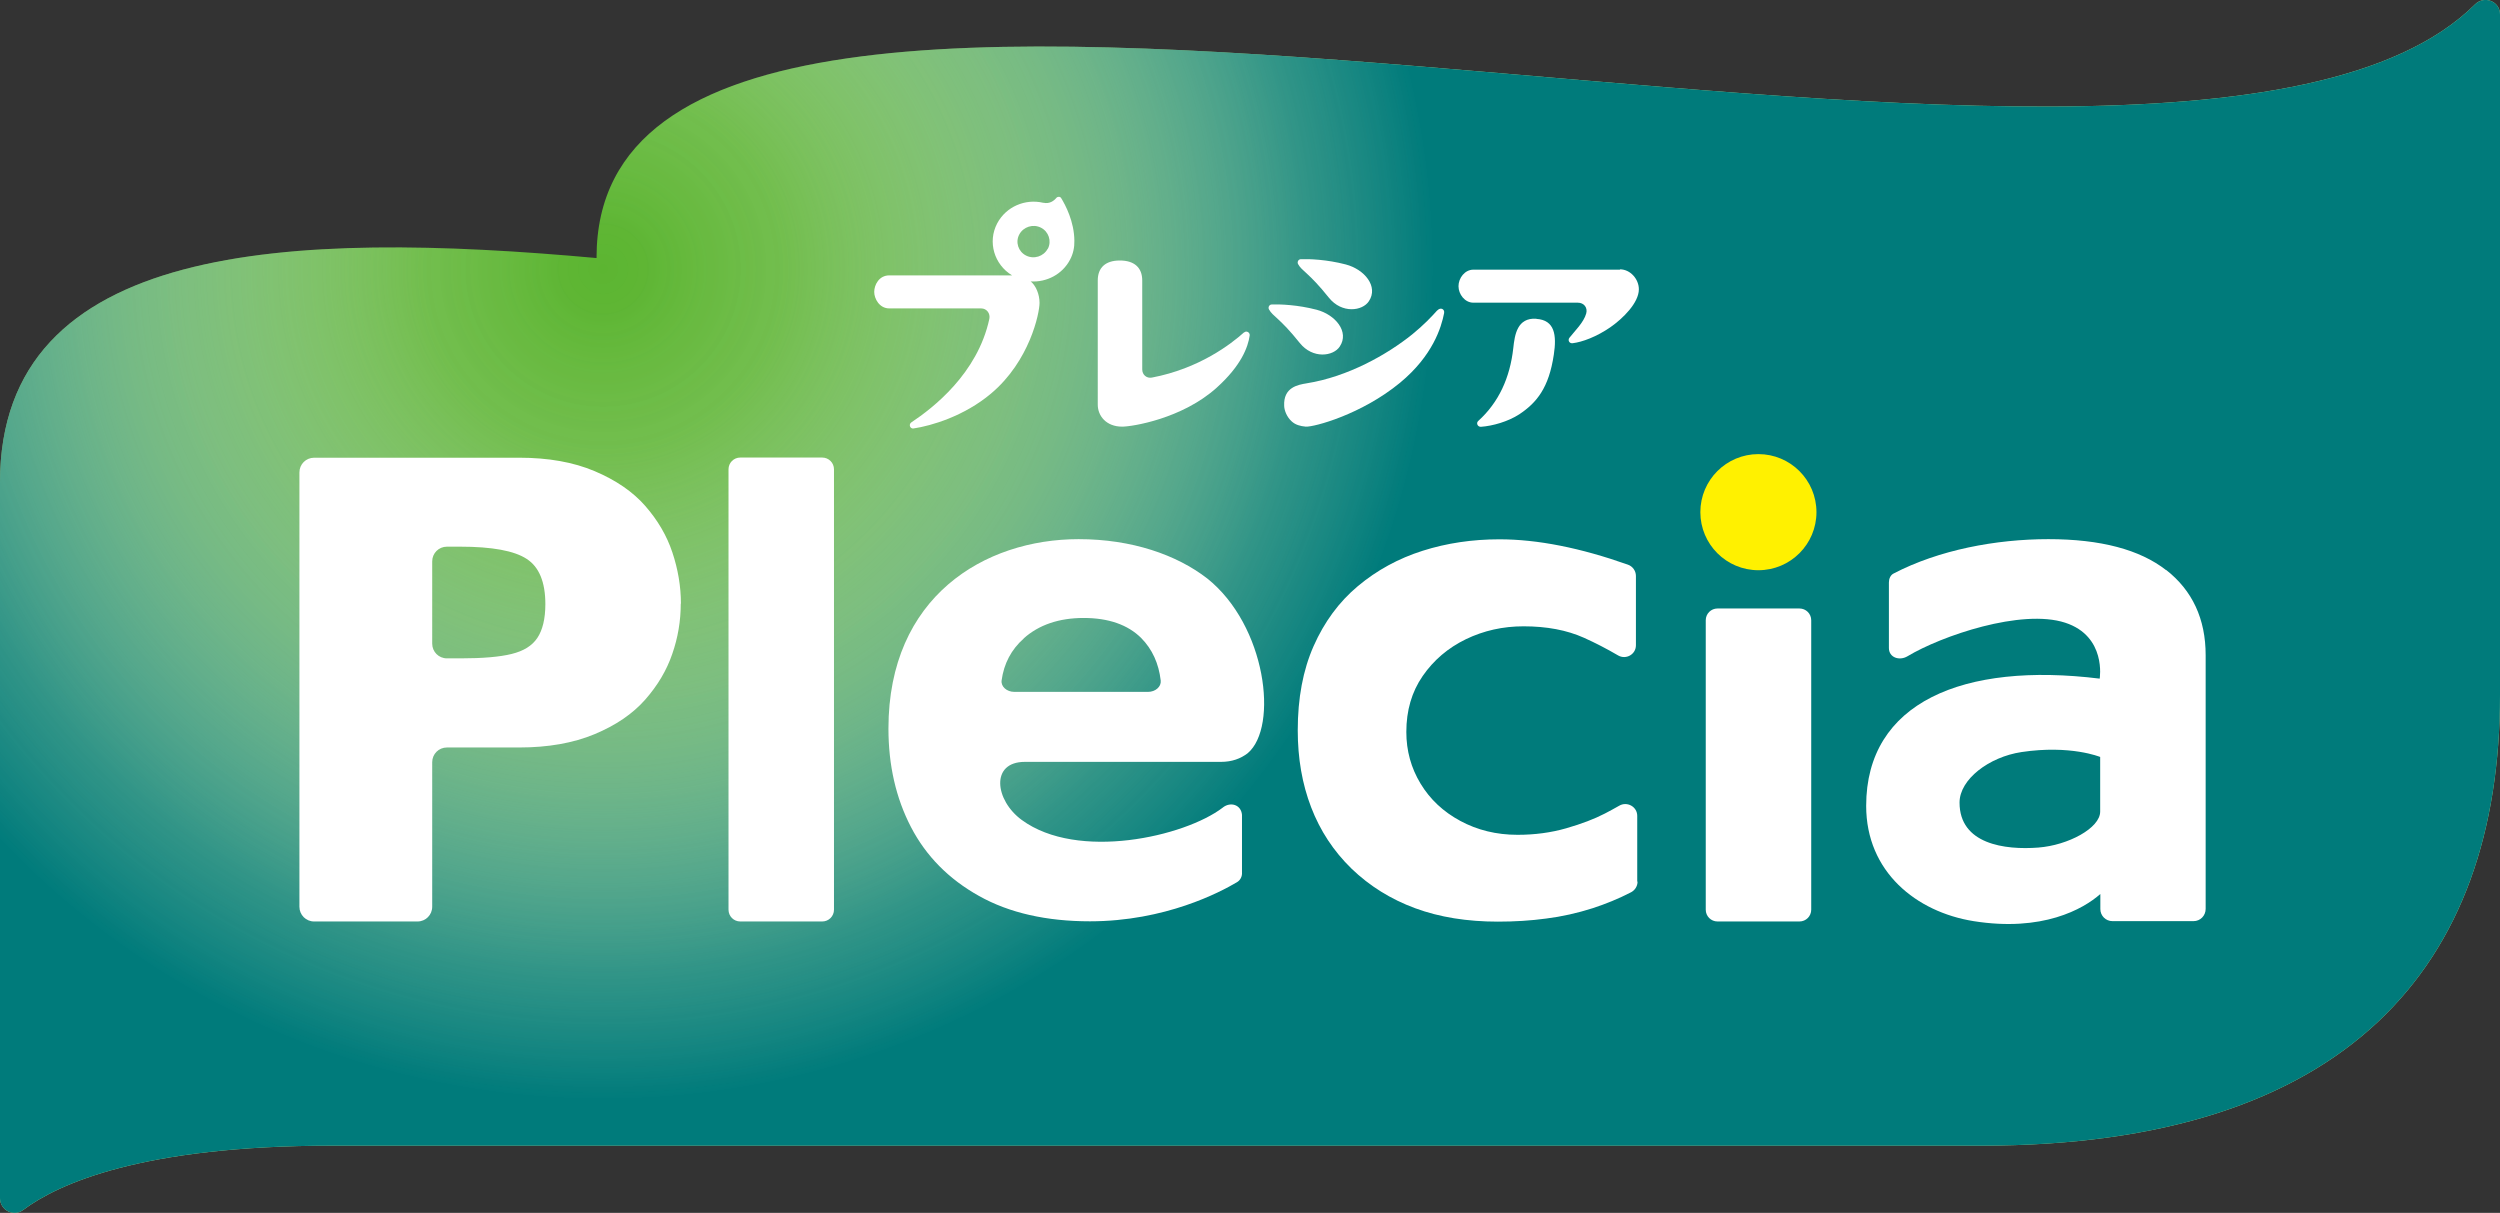
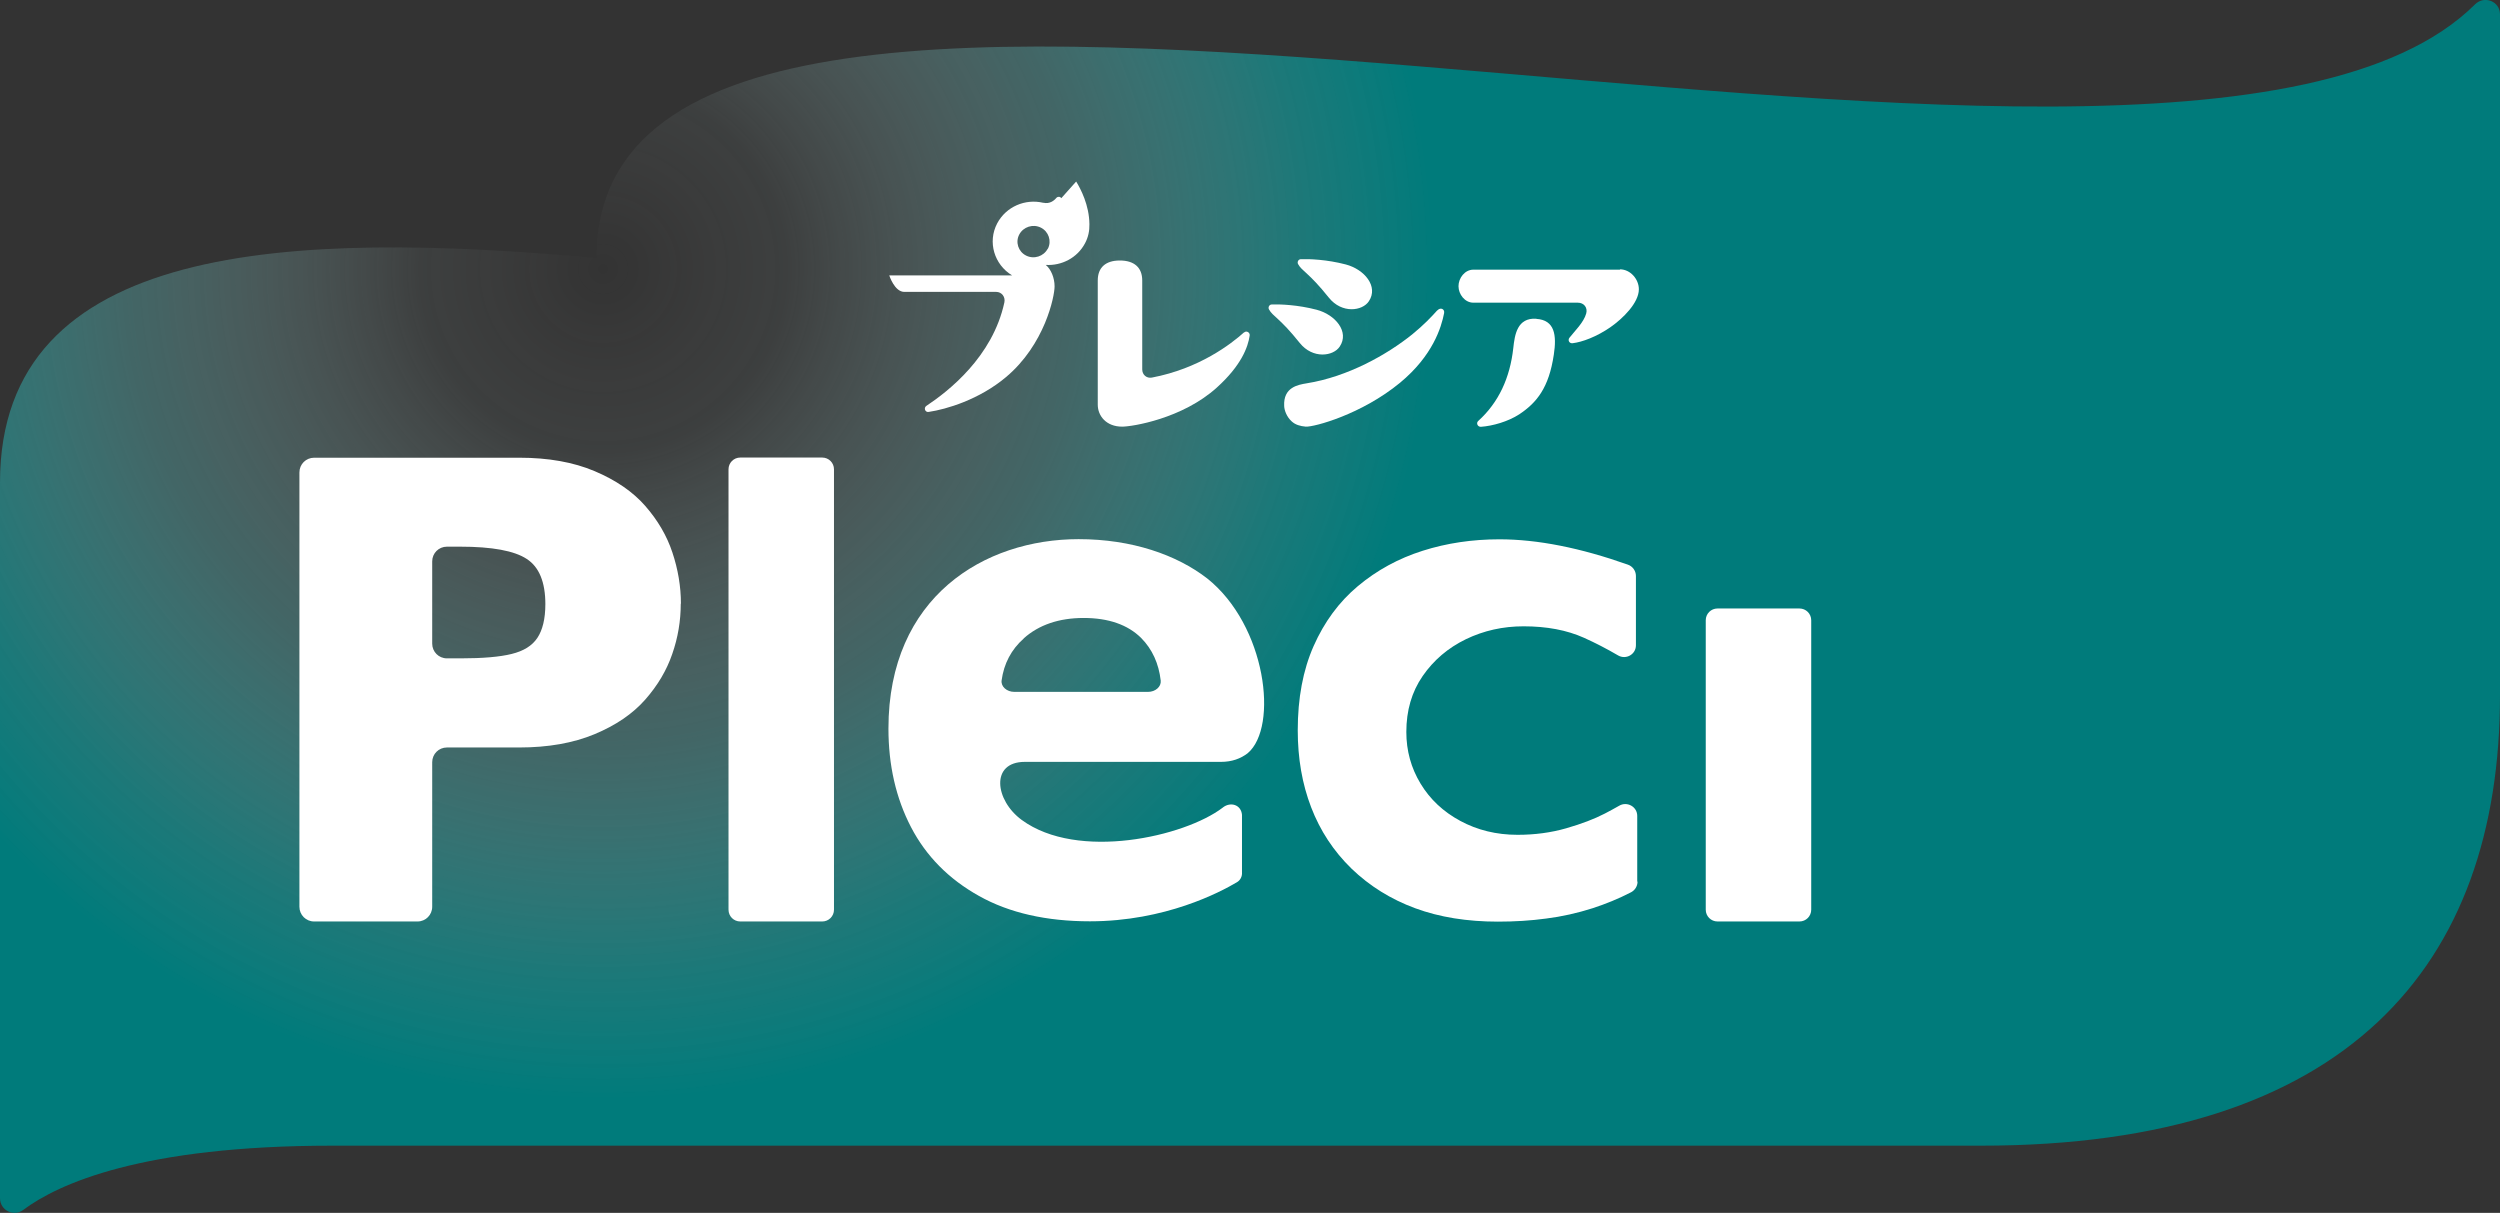
<svg xmlns="http://www.w3.org/2000/svg" viewBox="0 0 152.88 74.17">
  <rect x="0" y="0" width="152.88" height="74.17" fill="#333333" stroke="none" />
  <defs>
    <style>
      .cls-1 {
        fill: #fff100;
      }

      .cls-1, .cls-2, .cls-3, .cls-4 {
        stroke-width: 0px;
      }

      .cls-5 {
        isolation: isolate;
      }

      .cls-2 {
        fill: url(#_名称未設定グラデーション_43);
      }

      .cls-3 {
        fill: url(#_名称未設定グラデーション_42);
        mix-blend-mode: multiply;
      }

      .cls-4 {
        fill: #fff;
      }
    </style>
    <radialGradient id="_名称未設定グラデーション_43" data-name="名称未設定グラデーション 43" cx="36.88" cy="16.45" fx="36.88" fy="16.45" r="50.81" gradientUnits="userSpaceOnUse">
      <stop offset=".05" stop-color="#5cb531" />
      <stop offset="1" stop-color="#bada97" />
    </radialGradient>
    <radialGradient id="_名称未設定グラデーション_42" data-name="名称未設定グラデーション 42" cx="36.88" cy="16.45" fx="36.88" fy="16.45" r="50.81" gradientUnits="userSpaceOnUse">
      <stop offset="0" stop-color="#fff" stop-opacity="0" />
      <stop offset=".22" stop-color="rgba(187, 219, 219, .27)" stop-opacity=".27" />
      <stop offset=".57" stop-color="rgba(86, 167, 167, .66)" stop-opacity=".66" />
      <stop offset=".85" stop-color="rgba(23, 135, 135, .91)" stop-opacity=".91" />
      <stop offset="1" stop-color="#007b7b" />
    </radialGradient>
  </defs>
  <g class="cls-5">
    <g id="_レイヤー_2" data-name="レイヤー 2">
      <g id="guidelines">
        <g>
-           <path class="cls-2" d="M36.48,15.78C17.73,14.08,0,14.78,0,29.51v43.76c0,.74.83,1.16,1.42.72,2.14-1.6,7.26-3.93,18.9-3.93,27.66,0,83.57,0,100.84,0,22.37,0,31.72-10.99,31.72-27.55V.88c0-.8-.96-1.18-1.53-.61-19.01,18.88-114.87-13.94-114.87,15.48v.03Z" />
          <path class="cls-3" d="M36.48,15.78C17.73,14.08,0,14.78,0,29.51v43.76c0,.74.83,1.16,1.42.72,2.14-1.6,7.26-3.93,18.9-3.93,27.66,0,83.57,0,100.84,0,22.37,0,31.72-10.99,31.72-27.55V.88c0-.8-.96-1.18-1.53-.61-19.01,18.88-114.87-13.94-114.87,15.48v.03Z" />
          <g>
            <g>
              <path class="cls-4" d="M81.26,18.2c.8,1,2.06.82,2.45.22.6-.9-.27-1.95-1.42-2.25s-2.23-.34-2.74-.32c-.15,0-.24.17-.17.3.24.44.64.5,1.88,2.05Z" />
              <path class="cls-4" d="M79.48,20.97c.8,1,2.06.82,2.45.22.6-.9-.27-1.95-1.42-2.25s-2.23-.34-2.74-.32c-.15,0-.24.17-.17.3.24.44.64.5,1.88,2.05Z" />
              <path class="cls-4" d="M87.89,18.98c-.32.36-.82.89-1.52,1.46-1.55,1.25-3.95,2.6-6.46,3-.54.09-1.44.24-1.38,1.39.01.27.16.67.46.94.23.21.52.29.86.32.5.03,3.4-.74,5.76-2.68,2.01-1.66,2.53-3.39,2.7-4.26.05-.25-.22-.38-.41-.17Z" />
              <path class="cls-4" d="M76.07,20.33c-.78.7-2.73,2.21-5.63,2.76-.32.06-.59-.17-.59-.5v-5.44c0-.79-.49-1.22-1.37-1.22s-1.35.44-1.35,1.22v7.6c0,.67.51,1.34,1.49,1.34.61,0,3.67-.48,5.78-2.38,1.51-1.36,1.92-2.49,2.02-3.19.03-.19-.2-.32-.34-.19Z" />
              <g>
                <path class="cls-4" d="M99.07,16.49h-8.97c-.52,0-.91.51-.91,1.01s.39,1.01.91,1.01h6.39c.37,0,.61.3.51.66-.15.55-.72,1.09-1.03,1.49-.11.15,0,.35.19.33.6-.07,1.48-.4,2.32-.98.76-.53,1.74-1.49,1.74-2.32,0-.61-.51-1.22-1.16-1.22Z" />
                <path class="cls-4" d="M93.95,19.49c-1.17-.07-1.32.97-1.41,1.8-.2,1.81-.89,3.32-2.14,4.45-.15.13-.04.37.16.36.72-.05,1.66-.32,2.34-.76,1.07-.71,1.82-1.62,2.12-3.66.18-1.18.06-2.11-1.07-2.18Z" />
              </g>
-               <path class="cls-4" d="M64.9,12.12c-.07-.11-.22-.11-.3-.02-.15.18-.41.38-.79.3,0,0-.01,0-.02,0-1.1-.26-2.27.24-2.81,1.26-.6,1.14-.18,2.52.91,3.18h-7.51c-.63,0-.92.59-.92,1.01s.32,1.01.92,1.01h5.62c.34,0,.57.31.5.64-.72,3.35-3.46,5.46-4.77,6.33-.18.12-.08.41.14.37,1.08-.16,3.09-.75,4.73-2.13,2.37-1.99,2.97-4.92,2.97-5.55,0-.52-.22-1.05-.54-1.31.97.06,1.93-.43,2.4-1.32.2-.37.28-.77.27-1.17h0c-.01-1.17-.54-2.17-.81-2.61ZM64.07,15.21c-.25.47-.84.66-1.32.42-.48-.24-.67-.82-.42-1.29.25-.47.84-.66,1.32-.42.48.24.67.82.43,1.29Z" />
+               <path class="cls-4" d="M64.9,12.12c-.07-.11-.22-.11-.3-.02-.15.18-.41.38-.79.3,0,0-.01,0-.02,0-1.1-.26-2.27.24-2.81,1.26-.6,1.14-.18,2.52.91,3.18h-7.51s.32,1.01.92,1.01h5.62c.34,0,.57.31.5.64-.72,3.35-3.46,5.46-4.77,6.33-.18.12-.08.41.14.37,1.08-.16,3.09-.75,4.73-2.13,2.37-1.99,2.97-4.92,2.97-5.55,0-.52-.22-1.05-.54-1.31.97.06,1.93-.43,2.4-1.32.2-.37.28-.77.27-1.17h0c-.01-1.17-.54-2.17-.81-2.61ZM64.07,15.21c-.25.47-.84.66-1.32.42-.48-.24-.67-.82-.42-1.29.25-.47.84-.66,1.32-.42.48.24.67.82.43,1.29Z" />
            </g>
            <g>
-               <circle class="cls-1" cx="107.53" cy="31.32" r="3.55" />
              <g>
                <path class="cls-4" d="M41.63,36.91c0,1.05-.17,2.08-.52,3.08-.34,1-.9,1.94-1.66,2.8-.77.87-1.8,1.57-3.1,2.11-1.3.54-2.84.81-4.6.81h-4.42c-.5,0-.9.4-.9.9v8.84c0,.5-.4.9-.9.9h-6.32c-.5,0-.9-.4-.9-.9v-26.56c0-.5.4-.9.9-.9h12.55c1.76,0,3.3.27,4.6.82,1.3.55,2.34,1.26,3.1,2.13.76.87,1.32,1.82,1.66,2.85.34,1.02.52,2.07.52,3.13ZM33.35,36.95c0-1.35-.38-2.28-1.14-2.77-.76-.5-2.12-.75-4.07-.75h-.81c-.5,0-.9.4-.9.9v5.03c0,.5.4.9.9.9h.85c1.35,0,2.39-.09,3.11-.27.73-.18,1.25-.5,1.57-.98.32-.48.49-1.17.49-2.07Z" />
                <path class="cls-4" d="M44.55,28.7c0-.4.32-.72.72-.72h5.01c.4,0,.72.32.72.72v26.93c0,.4-.32.72-.72.72h-5.01c-.4,0-.72-.32-.72-.72v-26.93Z" />
                <path class="cls-4" d="M100.14,53.91c0,.27-.15.52-.39.65-.77.4-1.56.72-2.36.98-.94.3-1.88.51-2.83.63-.95.13-1.94.19-2.96.19-1.88,0-3.57-.27-5.06-.82-1.49-.55-2.79-1.36-3.89-2.42-1.1-1.07-1.92-2.32-2.47-3.75s-.82-3-.82-4.71c0-1.96.32-3.68.97-5.15.65-1.47,1.55-2.7,2.71-3.67,1.16-.97,2.48-1.69,3.96-2.16,1.48-.47,3.05-.7,4.69-.7,2.33,0,4.95.52,7.86,1.55.29.1.49.38.49.69v4.24c0,.56-.61.9-1.09.62-.7-.41-1.4-.77-2.09-1.08-1.05-.47-2.28-.7-3.69-.7-1.26,0-2.43.26-3.53.79-1.09.53-1.97,1.28-2.64,2.25-.67.97-1,2.11-1,3.42,0,1.15.29,2.2.87,3.16.58.96,1.39,1.72,2.43,2.28,1.04.56,2.2.85,3.5.85,1.05,0,2.04-.13,2.98-.4.94-.27,1.72-.57,2.36-.9.29-.15.58-.31.88-.48.48-.28,1.1.06,1.1.62v4.02Z" />
                <path class="cls-4" d="M110.04,56.35h-5.01c-.4,0-.72-.32-.72-.72v-17.7c0-.4.32-.72.72-.72h5.01c.4,0,.72.32.72.72v17.7c0,.4-.32.72-.72.72Z" />
-                 <path class="cls-4" d="M132.47,34.87c-1.61-1.26-4.01-1.9-7.21-1.9s-6.7.66-9.46,2.1c-.2.1-.29.33-.29.55v4.01c0,.58.64.8,1.14.5,2.08-1.25,6.97-2.92,9.64-2.05,2.54.83,2.11,3.42,2.11,3.42-8.34-1.03-14.28,1.45-14.28,7.78,0,4.04,3.07,6.49,6.57,7.05,4.2.67,6.7-.73,7.75-1.66v.92c0,.41.33.74.74.74h4.96c.41,0,.74-.33.74-.75v-15.51c0-2.22-.81-3.96-2.42-5.22ZM124.66,51.83c-2.07.16-4.83-.21-4.83-2.75,0-1.42,1.8-2.79,3.79-3.09,3-.45,4.81.3,4.81.3v3.34c0,1.01-1.96,2.06-3.78,2.2Z" />
                <path class="cls-4" d="M74.77,49.39c-2.34,1.78-8.87,3.26-12.29.75-1.64-1.2-1.93-3.55.19-3.55,0,0,11.99,0,11.99,0,.68,0,1.21-.2,1.64-.53,1.89-1.6,1.14-7.81-2.48-10.69-1.86-1.44-4.6-2.4-7.86-2.4-5.76,0-11.63,3.52-11.63,11.58,0,2.25.46,4.26,1.38,6.03.92,1.77,2.31,3.18,4.16,4.21,1.85,1.04,4.14,1.55,6.78,1.55,4.61,0,7.98-1.79,8.99-2.39.21-.12.33-.36.31-.6v-3.52c-.05-.62-.7-.82-1.17-.45ZM62.6,39.04c.93-.83,2.16-1.25,3.67-1.25s2.7.41,3.52,1.23c.67.68,1.07,1.55,1.19,2.6.04.37-.32.69-.78.69h-8.17c-.47,0-.83-.33-.78-.7.14-1.03.59-1.89,1.36-2.57Z" />
              </g>
            </g>
          </g>
        </g>
      </g>
    </g>
  </g>
</svg>